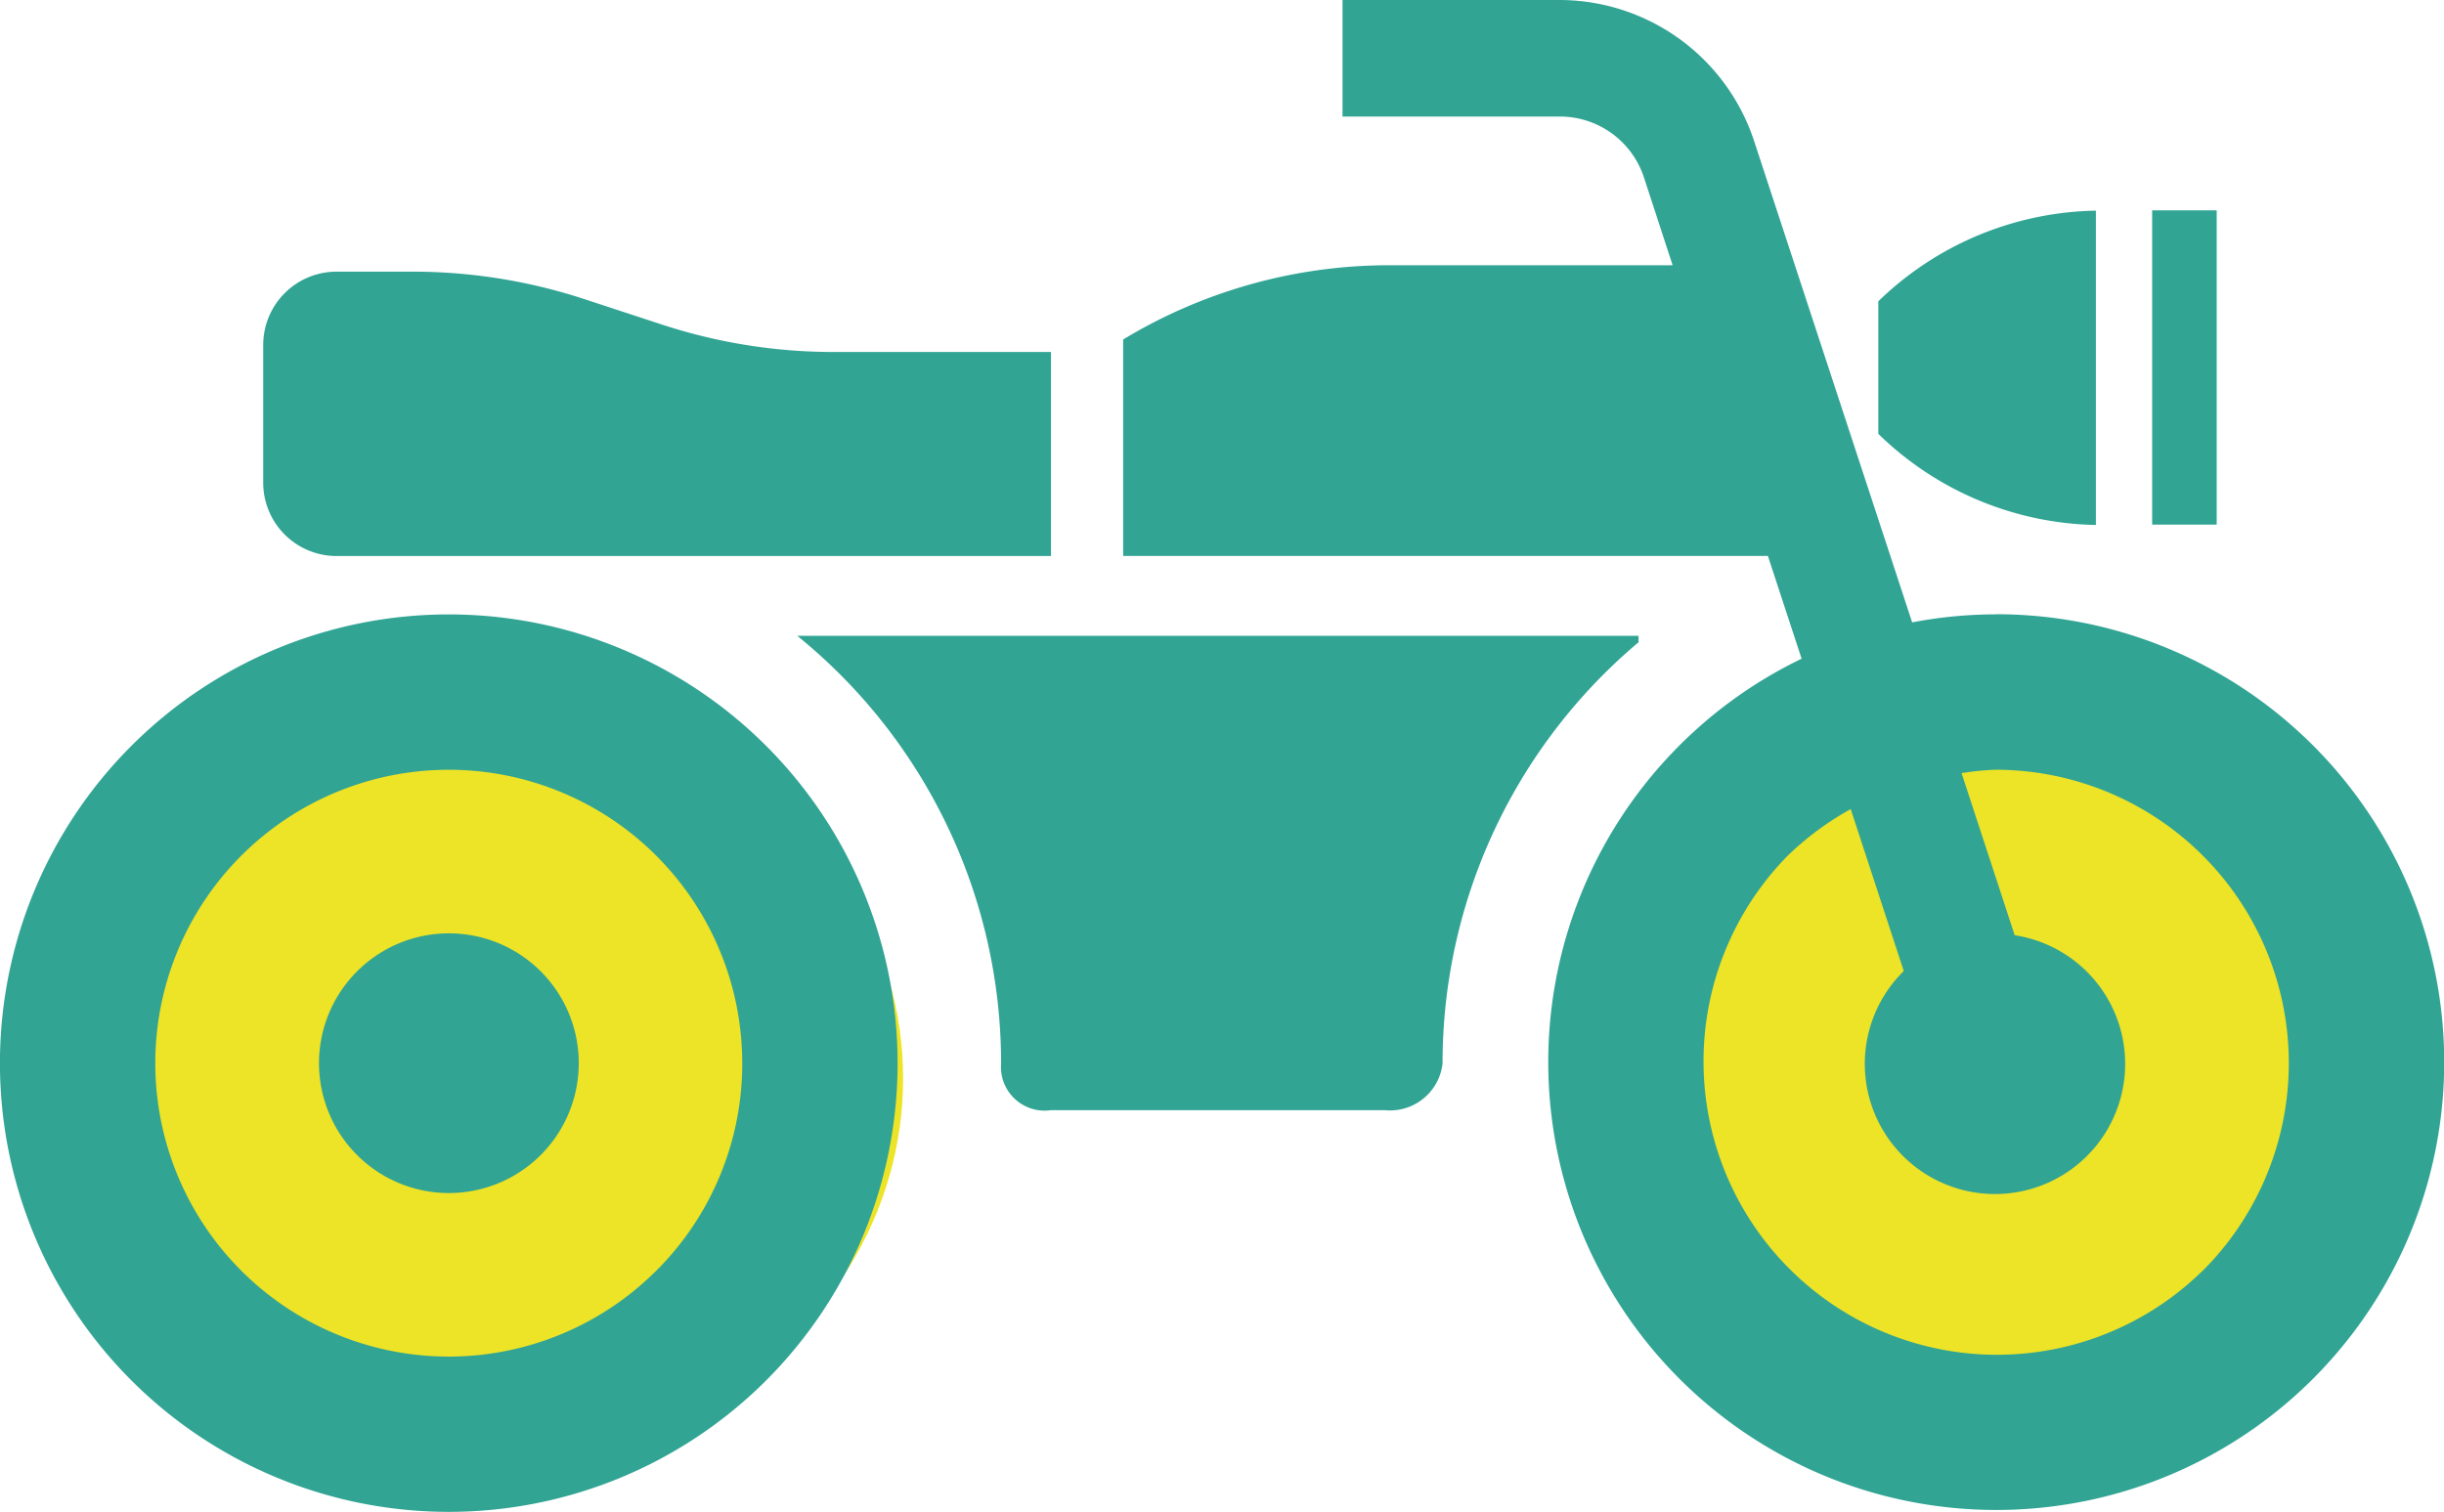
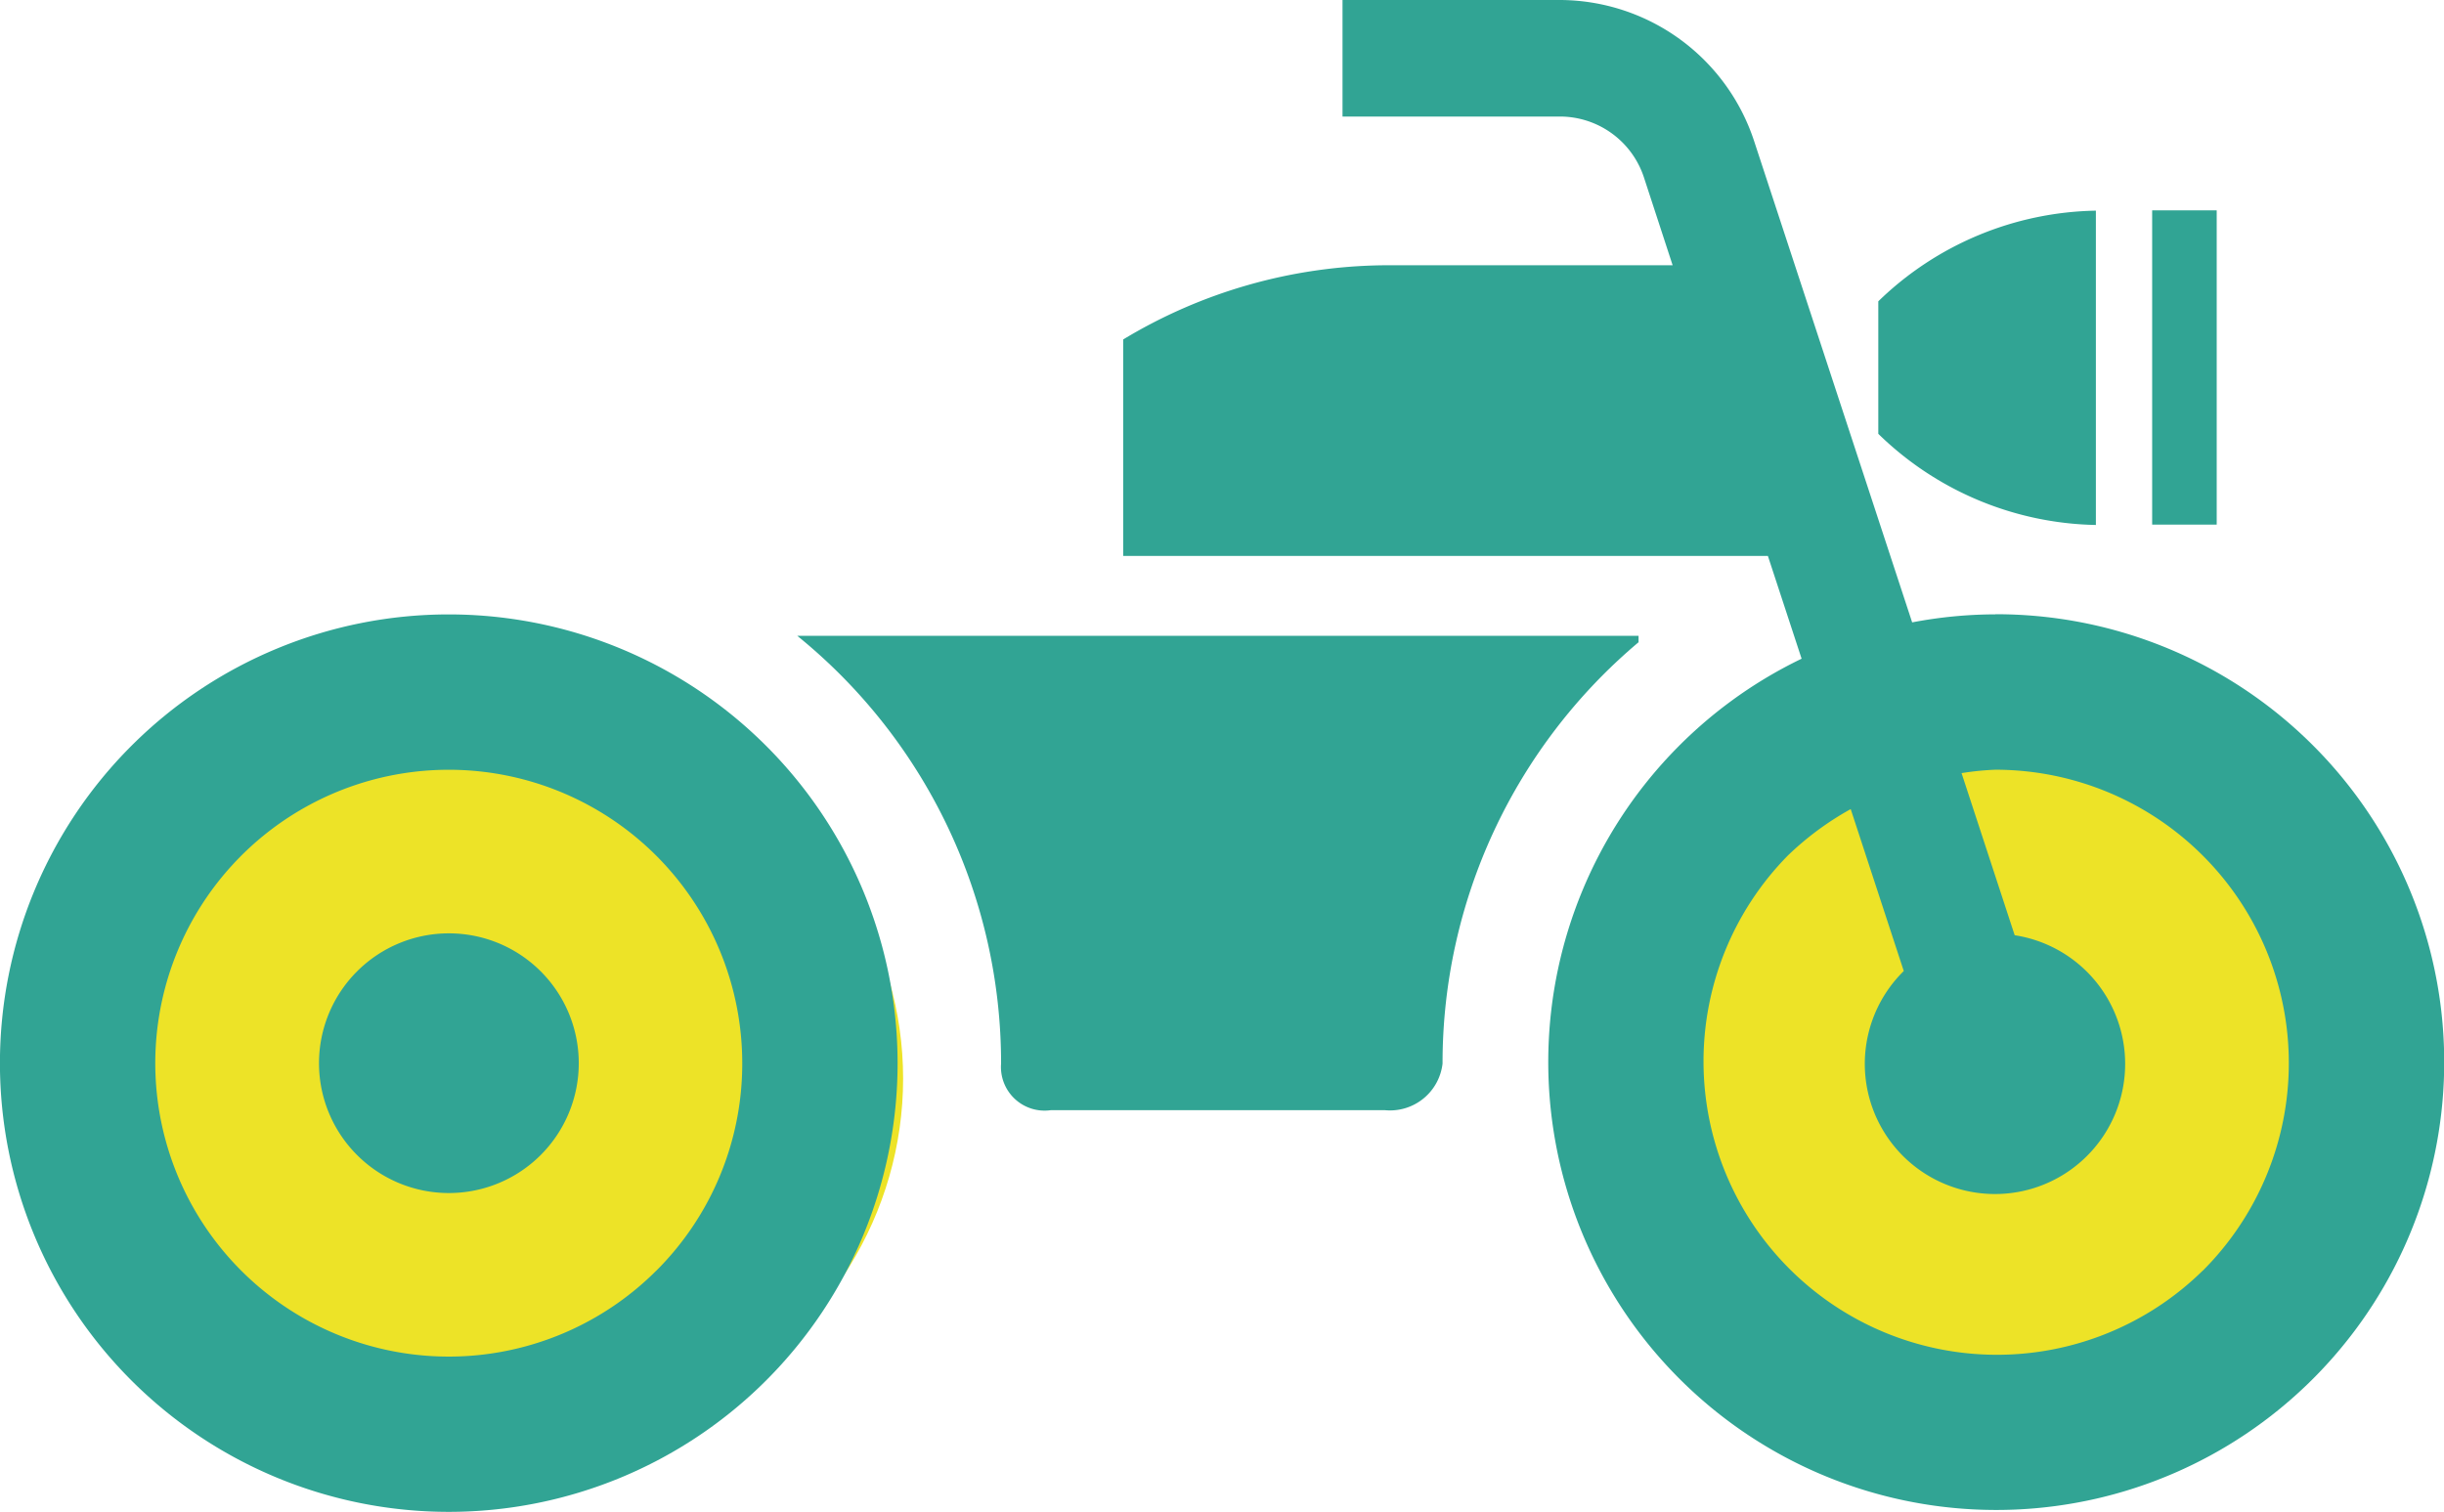
<svg xmlns="http://www.w3.org/2000/svg" height="24.882" viewBox="0 0 40.214 24.882" width="40.214">
  <ellipse cx="8.255" cy="17.751" fill="#ede327" rx="6.605" ry="6.192" />
  <ellipse cx="31.817" cy="17.307" fill="#ede327" rx="6.161" ry="5.748" />
  <g fill="#31a494">
    <path d="m451.166 390.311a7.356 7.356 0 0 0 -1.367.132l-2.6-7.92a3.375 3.375 0 0 0 -3.199-2.323h-3.574v1.918h3.574a1.455 1.455 0 0 1 1.385 1l.473 1.448h-4.766a8.456 8.456 0 0 0 -4.275 1.221v3.562h10.608l.555 1.692a7.371 7.371 0 1 0 3.188-.732zm3.415 10.8a4.829 4.829 0 0 1 -6.829-6.829 4.894 4.894 0 0 1 1.036-.766l.873 2.665a2.142 2.142 0 1 0 1.825-.589l-.874-2.668a4.606 4.606 0 0 1 .555-.056 4.829 4.829 0 0 1 3.415 8.244z" transform="translate(-418.336 -380.2)" />
    <path d="m385.384 412.384a7.385 7.385 0 1 0 7.385 7.385 7.385 7.385 0 0 0 -7.385-7.385zm3.415 10.8a4.829 4.829 0 1 1 1.414-3.415 4.809 4.809 0 0 1 -1.413 3.415z" transform="translate(-378 -402.272)" />
    <path d="m396.838 429.091a2.137 2.137 0 1 0 2.138 2.136 2.136 2.136 0 0 0 -2.138-2.136z" transform="translate(-389.453 -413.73)" />
    <path d="m479.953 396.4v-5.173a5.262 5.262 0 0 0 -3.58 1.492v2.181a5.262 5.262 0 0 0 3.58 1.5z" transform="translate(-445.467 -387.76)" />
    <path d="m35.412 3.462h1.062v5.172h-1.062z" />
-     <path d="m392.994 399.11h11.756v-3.358h-3.576a9.051 9.051 0 0 1 -2.824-.451l-1.277-.419a9.056 9.056 0 0 0 -2.824-.452h-1.255a1.207 1.207 0 0 0 -1.206 1.207v2.263a1.207 1.207 0 0 0 1.206 1.21z" transform="translate(-387.457 -389.959)" />
    <path d="m433.6 413.6v-.106h-13.843a9.051 9.051 0 0 1 3.354 7.04.718.718 0 0 0 .82.767h5.492a.87.87 0 0 0 .952-.767 9.053 9.053 0 0 1 3.225-6.934z" transform="translate(-406.639 -403.03)" />
  </g>
</svg>